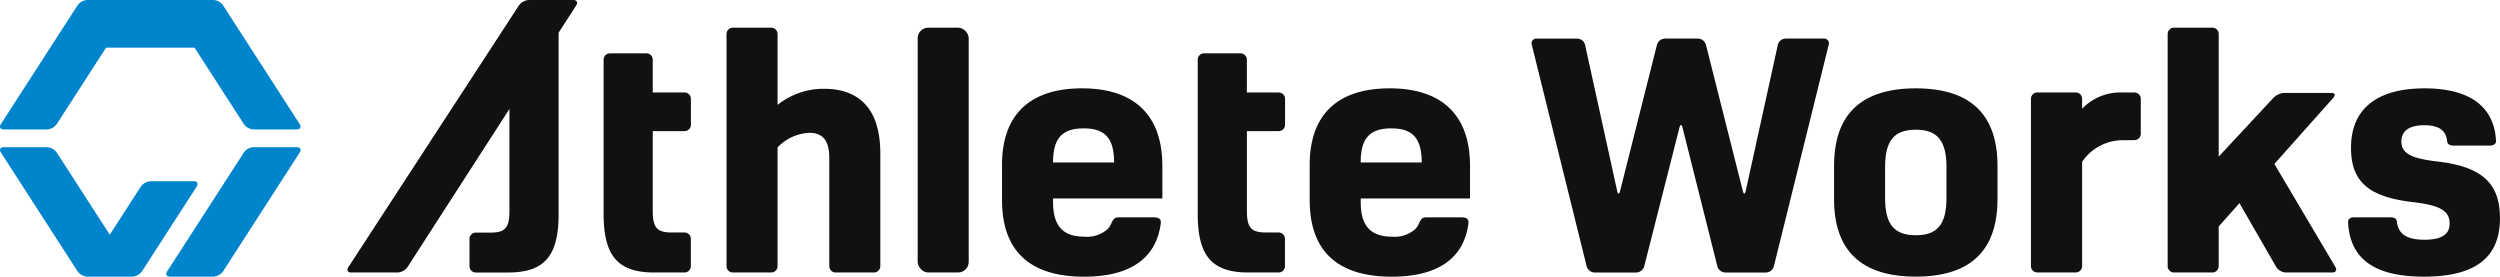
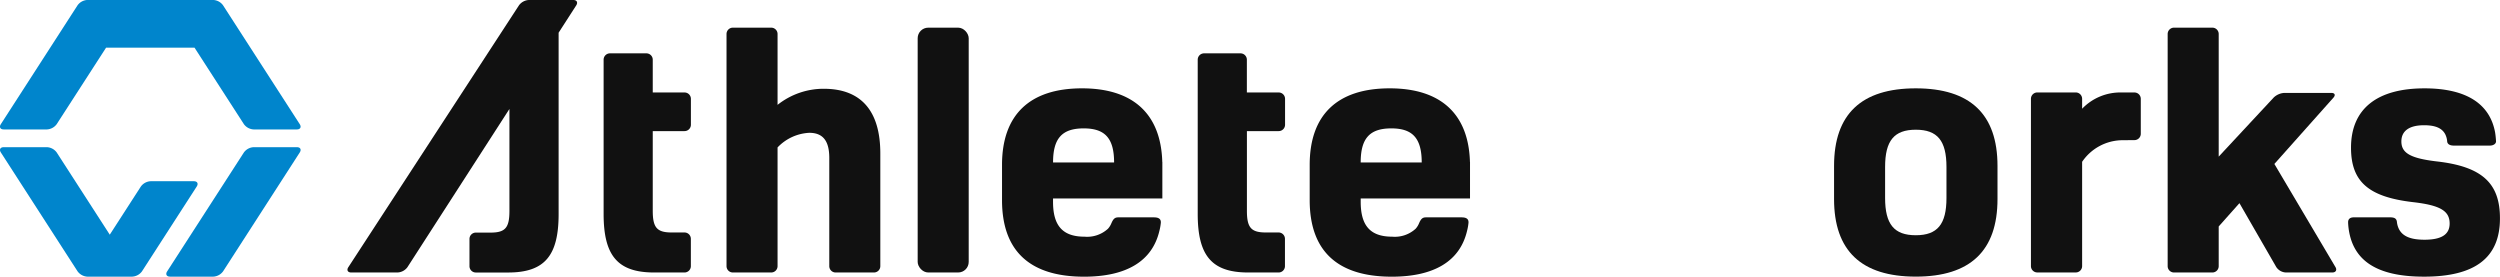
<svg xmlns="http://www.w3.org/2000/svg" width="220" height="24.343" viewBox="0 0 220 24.343">
  <g id="グループ_990" data-name="グループ 990" transform="translate(-56.693 -71.738)">
    <g id="グループ_1" data-name="グループ 1" transform="translate(56.693 71.738)">
      <path id="パス_1" data-name="パス 1" d="M57.021,83.128h3.811a1.133,1.133,0,0,0,.851-.464L66.03,75.93H73.81l4.346,6.734a1.132,1.132,0,0,0,.851.464h3.811c.3,0,.418-.209.252-.464L76.318,72.2a1.134,1.134,0,0,0-.851-.464H64.372a1.134,1.134,0,0,0-.851.464L56.768,82.664C56.6,82.92,56.718,83.128,57.021,83.128Z" transform="translate(-56.693 -71.738)" fill="#0085cc" />
      <path id="パス_2" data-name="パス 2" d="M92.647,93.472H88.835a1.132,1.132,0,0,0-.851.464L81.231,104.4c-.165.255-.051.464.252.464H85.3a1.134,1.134,0,0,0,.851-.464L92.9,93.936C93.064,93.681,92.951,93.472,92.647,93.472Z" transform="translate(-66.521 -80.52)" fill="#0085cc" />
      <path id="パス_3" data-name="パス 3" d="M73.753,96.468H69.941a1.133,1.133,0,0,0-.851.464l-2.737,4.24-4.67-7.236a1.133,1.133,0,0,0-.851-.464H57.021c-.3,0-.418.209-.253.464L63.521,104.4a1.134,1.134,0,0,0,.851.464h3.963a1.133,1.133,0,0,0,.851-.464l4.819-7.467C74.17,96.677,74.057,96.468,73.753,96.468Z" transform="translate(-56.693 -80.52)" fill="#0085cc" />
    </g>
    <g id="グループ_2" data-name="グループ 2" transform="translate(87.27 71.738)">
      <path id="パス_4" data-name="パス 4" d="M127.682,71.738h-3.92a1.151,1.151,0,0,0-.861.466L107.883,95.25c-.167.256-.053.466.253.466h4.089a1.143,1.143,0,0,0,.859-.467l8.975-13.924V90.3c0,1.484-.364,1.907-1.669,1.907H119.1a.558.558,0,0,0-.557.556v2.4a.558.558,0,0,0,.557.556h2.842c3.247,0,4.445-1.514,4.445-5.148V74.617l1.554-2.411C128.1,71.948,127.988,71.738,127.682,71.738Z" transform="translate(-107.806 -71.738)" fill="#111" />
      <rect id="長方形_1" data-name="長方形 1" width="4.491" height="21.545" rx="0.931" transform="translate(50.178 2.434)" fill="#111" />
      <path id="パス_5" data-name="パス 5" d="M211.379,84.816c-4.612,0-7.04,2.337-7.04,6.737v3.1c0,4.46,2.428,6.737,7.222,6.737,3.753,0,6.006-1.383,6.627-4.035a4.32,4.32,0,0,0,.117-.632c.057-.372-.126-.553-.6-.553h-3.139c-.306,0-.44.142-.607.528a1.642,1.642,0,0,1-.294.471,2.709,2.709,0,0,1-2.076.7c-1.942,0-2.761-1-2.761-3.065v-.3h9.62v-3.21l-.006.006C218.327,87.1,215.907,84.816,211.379,84.816ZM208.83,91.34c0-2.124.789-3,2.7-3,1.881,0,2.671.881,2.671,3Z" transform="translate(-146.738 -77.042)" fill="#111" />
      <path id="パス_6" data-name="パス 6" d="M256.753,84.816c-4.613,0-7.04,2.337-7.04,6.737v3.1c0,4.46,2.427,6.737,7.222,6.737,3.753,0,6.006-1.383,6.627-4.035a4.326,4.326,0,0,0,.117-.632c.057-.372-.126-.553-.6-.553h-3.139c-.307,0-.44.142-.607.528a1.641,1.641,0,0,1-.294.471,2.709,2.709,0,0,1-2.076.7c-1.942,0-2.761-1-2.761-3.065v-.3h9.619v-3.21l-.005.006C263.7,87.1,261.281,84.816,256.753,84.816ZM254.2,91.34c0-2.124.789-3,2.7-3,1.881,0,2.671.881,2.671,3Z" transform="translate(-165.037 -77.042)" fill="#111" />
      <path id="パス_7" data-name="パス 7" d="M172.267,81.184A6.511,6.511,0,0,0,168.2,82.6V76.362a.558.558,0,0,0-.557-.556h-3.377a.558.558,0,0,0-.557.556V96.795a.558.558,0,0,0,.557.556h3.377a.558.558,0,0,0,.557-.556V86.346a4.129,4.129,0,0,1,2.792-1.287c1.214,0,1.76.727,1.76,2.21v9.526a.558.558,0,0,0,.557.556h3.376a.558.558,0,0,0,.558-.556V86.876C177.244,83.122,175.544,81.184,172.267,81.184Z" transform="translate(-130.352 -73.372)" fill="#111" />
      <path id="パス_8" data-name="パス 8" d="M152.612,83.112h-2.8V80.227a.559.559,0,0,0-.557-.558h-3.21a.559.559,0,0,0-.557.558V93.794c0,3.641,1.2,5.159,4.445,5.159h2.675a.559.559,0,0,0,.557-.557V95.99a.559.559,0,0,0-.557-.558h-1.127c-1.3,0-1.669-.425-1.669-1.911v-7.01h2.8a.559.559,0,0,0,.557-.557V83.669A.559.559,0,0,0,152.612,83.112Z" transform="translate(-122.947 -74.974)" fill="#111" />
      <path id="パス_9" data-name="パス 9" d="M240.317,83.112h-2.8V80.227a.559.559,0,0,0-.557-.558h-3.21a.559.559,0,0,0-.558.558V93.794c0,3.641,1.2,5.159,4.445,5.159h2.675a.559.559,0,0,0,.557-.557V95.99a.559.559,0,0,0-.557-.558H239.19c-1.3,0-1.669-.425-1.669-1.911v-7.01h2.8a.559.559,0,0,0,.557-.557V83.669A.559.559,0,0,0,240.317,83.112Z" transform="translate(-158.37 -74.974)" fill="#111" />
-       <path id="パス_10" data-name="パス 10" d="M308.2,77.411H304.82a.725.725,0,0,0-.677.543l-2.827,12.869c-.065.3-.18.3-.255,0L297.813,77.95a.753.753,0,0,0-.693-.539H294.2a.753.753,0,0,0-.693.539l-3.248,12.877c-.075.3-.19.295-.255,0l-2.827-12.869a.725.725,0,0,0-.676-.543h-3.589a.416.416,0,0,0-.424.539l4.831,19.505a.749.749,0,0,0,.69.539h3.68a.754.754,0,0,0,.694-.539l3.1-12.211c.075-.3.2-.3.272,0l3.067,12.211a.752.752,0,0,0,.693.539H303.1a.749.749,0,0,0,.69-.539L308.62,77.95A.416.416,0,0,0,308.2,77.411Z" transform="translate(-178.269 -74.017)" fill="#111" />
      <path id="パス_11" data-name="パス 11" d="M334.238,84.816q-7.192,0-7.192,6.828v2.913q0,6.827,7.192,6.828t7.191-6.828V91.644Q341.429,84.817,334.238,84.816Zm2.7,9.65c0,2.306-.789,3.277-2.7,3.277s-2.7-.971-2.7-3.277V91.735c0-2.306.789-3.278,2.7-3.278s2.7.972,2.7,3.278Z" transform="translate(-196.226 -77.042)" fill="#111" />
      <path id="パス_12" data-name="パス 12" d="M385.7,87.8l5.2-5.837c.2-.228.119-.415-.187-.415h-4.136a1.469,1.469,0,0,0-.936.407l-4.84,5.2V76.362a.558.558,0,0,0-.558-.556h-3.376a.558.558,0,0,0-.558.556V96.795a.558.558,0,0,0,.558.556h3.376a.558.558,0,0,0,.558-.556V93.3l1.825-2.05,3.238,5.618a1.068,1.068,0,0,0,.835.482H390.8c.306,0,.43-.215.273-.479Z" transform="translate(-216.132 -73.372)" fill="#111" />
      <path id="パス_13" data-name="パス 13" d="M410.671,91.249c-2.306-.273-3.126-.728-3.126-1.76,0-.91.668-1.426,2-1.426.971,0,1.563.245,1.851.777a1.678,1.678,0,0,1,.178.637c.019.279.285.377.592.377h3.165c.306,0,.548-.156.543-.377a7.121,7.121,0,0,0-.074-.738v-.005c-.45-2.557-2.541-3.917-6.224-3.917-4.157,0-6.463,1.791-6.463,5.22,0,3,1.548,4.34,5.462,4.794,2.367.273,3.217.759,3.217,1.881,0,.972-.728,1.426-2.215,1.426-1.316,0-2.049-.354-2.325-1.124a1.909,1.909,0,0,1-.1-.445c-.034-.313-.245-.4-.593-.4h-3.21c-.306,0-.5.143-.491.446,0,.122.022.355.022.355.312,2.976,2.445,4.418,6.664,4.418,4.491,0,6.676-1.669,6.676-5.128C416.223,93.191,414.676,91.7,410.671,91.249Z" transform="translate(-226.801 -77.042)" fill="#111" />
      <path id="パス_14" data-name="パス 14" d="M365.177,85.425l-1.129,0a4.661,4.661,0,0,0-3.476,1.431v-.876a.559.559,0,0,0-.557-.557h-3.39a.559.559,0,0,0-.557.557v14.726a.559.559,0,0,0,.557.557h3.39a.559.559,0,0,0,.557-.557V91.526a4.32,4.32,0,0,1,3.5-1.9l1.105-.009a.559.559,0,0,0,.557-.557V85.982A.559.559,0,0,0,365.177,85.425Z" transform="translate(-207.922 -77.287)" fill="#111" />
    </g>
  </g>
</svg>